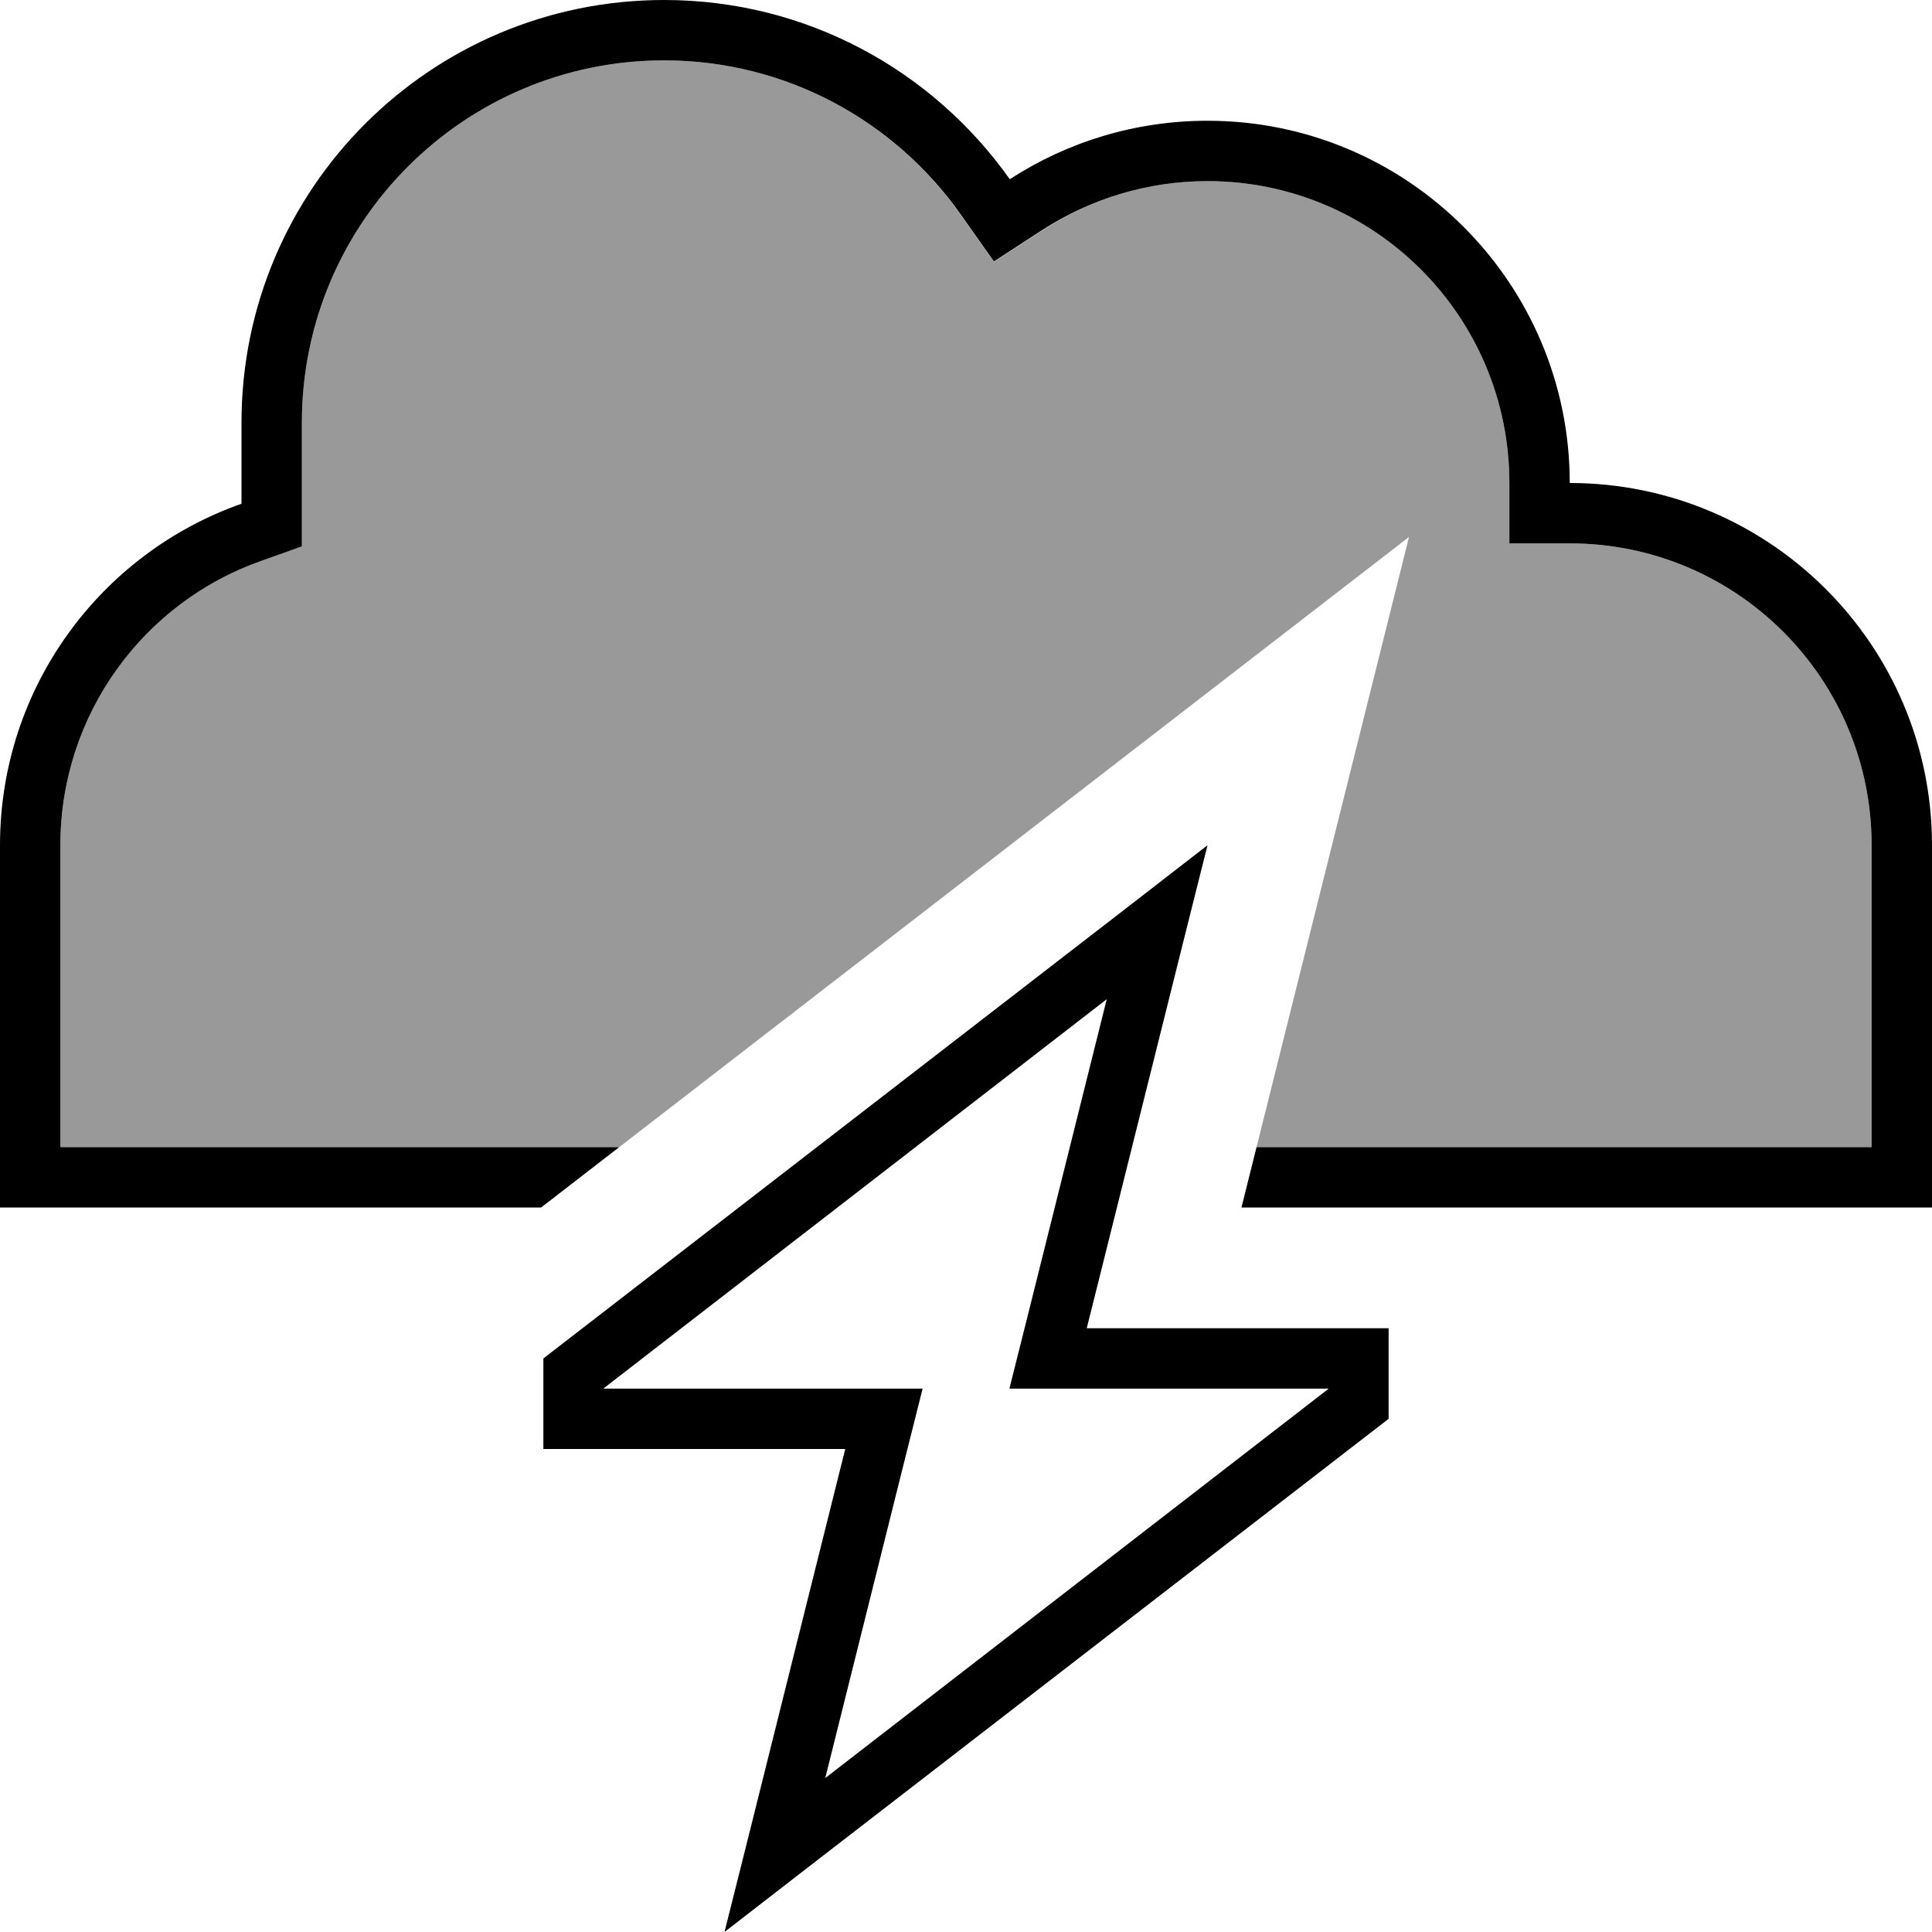
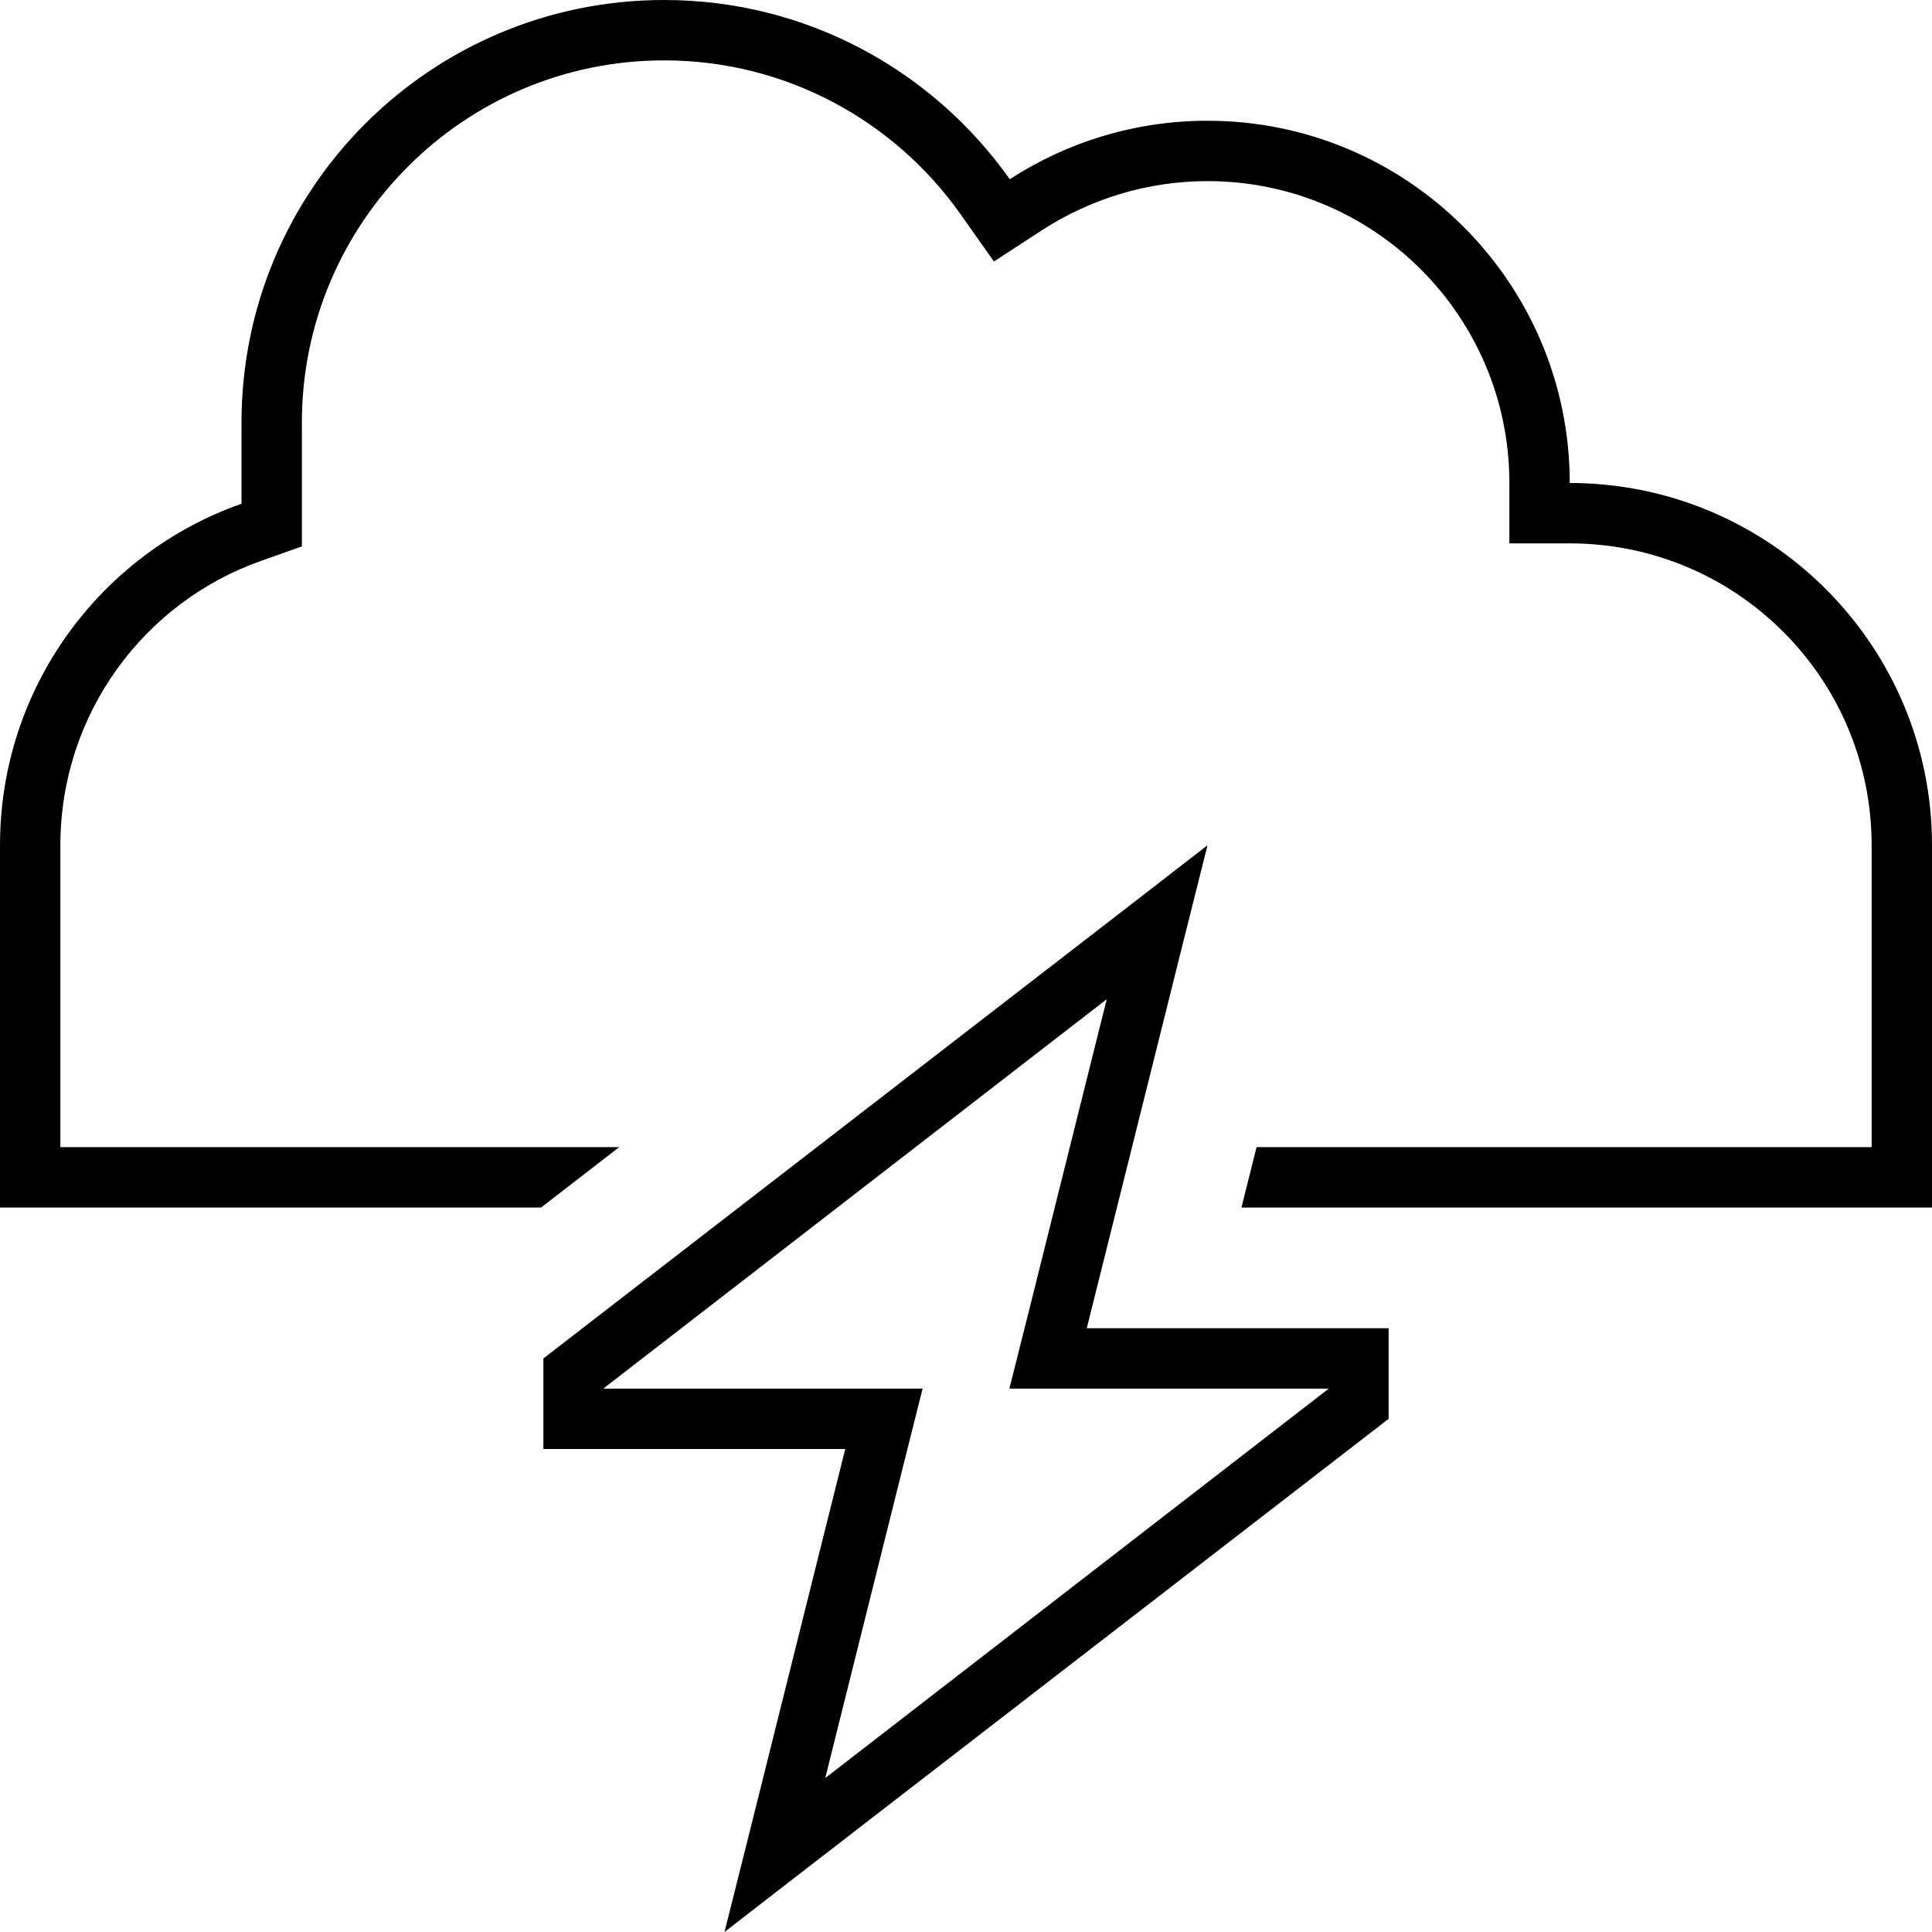
<svg xmlns="http://www.w3.org/2000/svg" viewBox="0 0 512 512">
  <defs>
    <style>.fa-secondary{opacity:.4}</style>
  </defs>
-   <path class="fa-secondary" d="M16 224c0-34.8 22.2-64.5 53.3-75.5L80 144.8l0-11.3L80 112c0-53 43-96 96-96c32.4 0 61.1 16.1 78.5 40.8l8.9 12.6 12.9-8.4C288.9 52.8 303.9 48 320 48c44.2 0 80 35.8 80 80l0 16 16 0c44.2 0 80 35.8 80 80l0 80-80 0-83 0 40.4-161.7C303.6 196.2 233.9 250.1 164.1 304L96 304l-80 0 0-80z" />
  <path class="fa-primary" d="M400 144l0-16c0-44.2-35.8-80-80-80c-16.1 0-31.1 4.8-43.7 12.9l-12.9 8.4-8.9-12.6C237.1 32.1 208.4 16 176 16c-53 0-96 43-96 96l0 21.5 0 11.3-10.7 3.8C38.2 159.5 16 189.2 16 224l0 80 80 0 68.1 0-20.7 16L96 320l-80 0L0 320l0-16 0-80c0-41.8 26.7-77.4 64-90.5L64 112C64 50.1 114.1 0 176 0c37.9 0 71.3 18.8 91.6 47.5C282.7 37.7 300.7 32 320 32c53 0 96 43 96 96c53 0 96 43 96 96l0 80 0 16-16 0-80 0-16 0-71 0 4-16 83 0 80 0 0-80c0-44.2-35.8-80-80-80l-16 0zM198.3 486.9L220 400l4-16-16.5 0L160 384l-16 0 0-16 0-8L299.6 239.8 320 224l-6.3 25.1L292 336l-4 16 16.5 0 47.5 0 16 0 0 16 0 8L212.4 496.2 192 512l6.3-25.1zM224 368l20.5 0-5 19.9-20.8 83.3L352 368.1l0-.1-64 0-20.5 0 5-19.9 20.8-83.3L160 367.9l0 .1 64 0z" />
</svg>